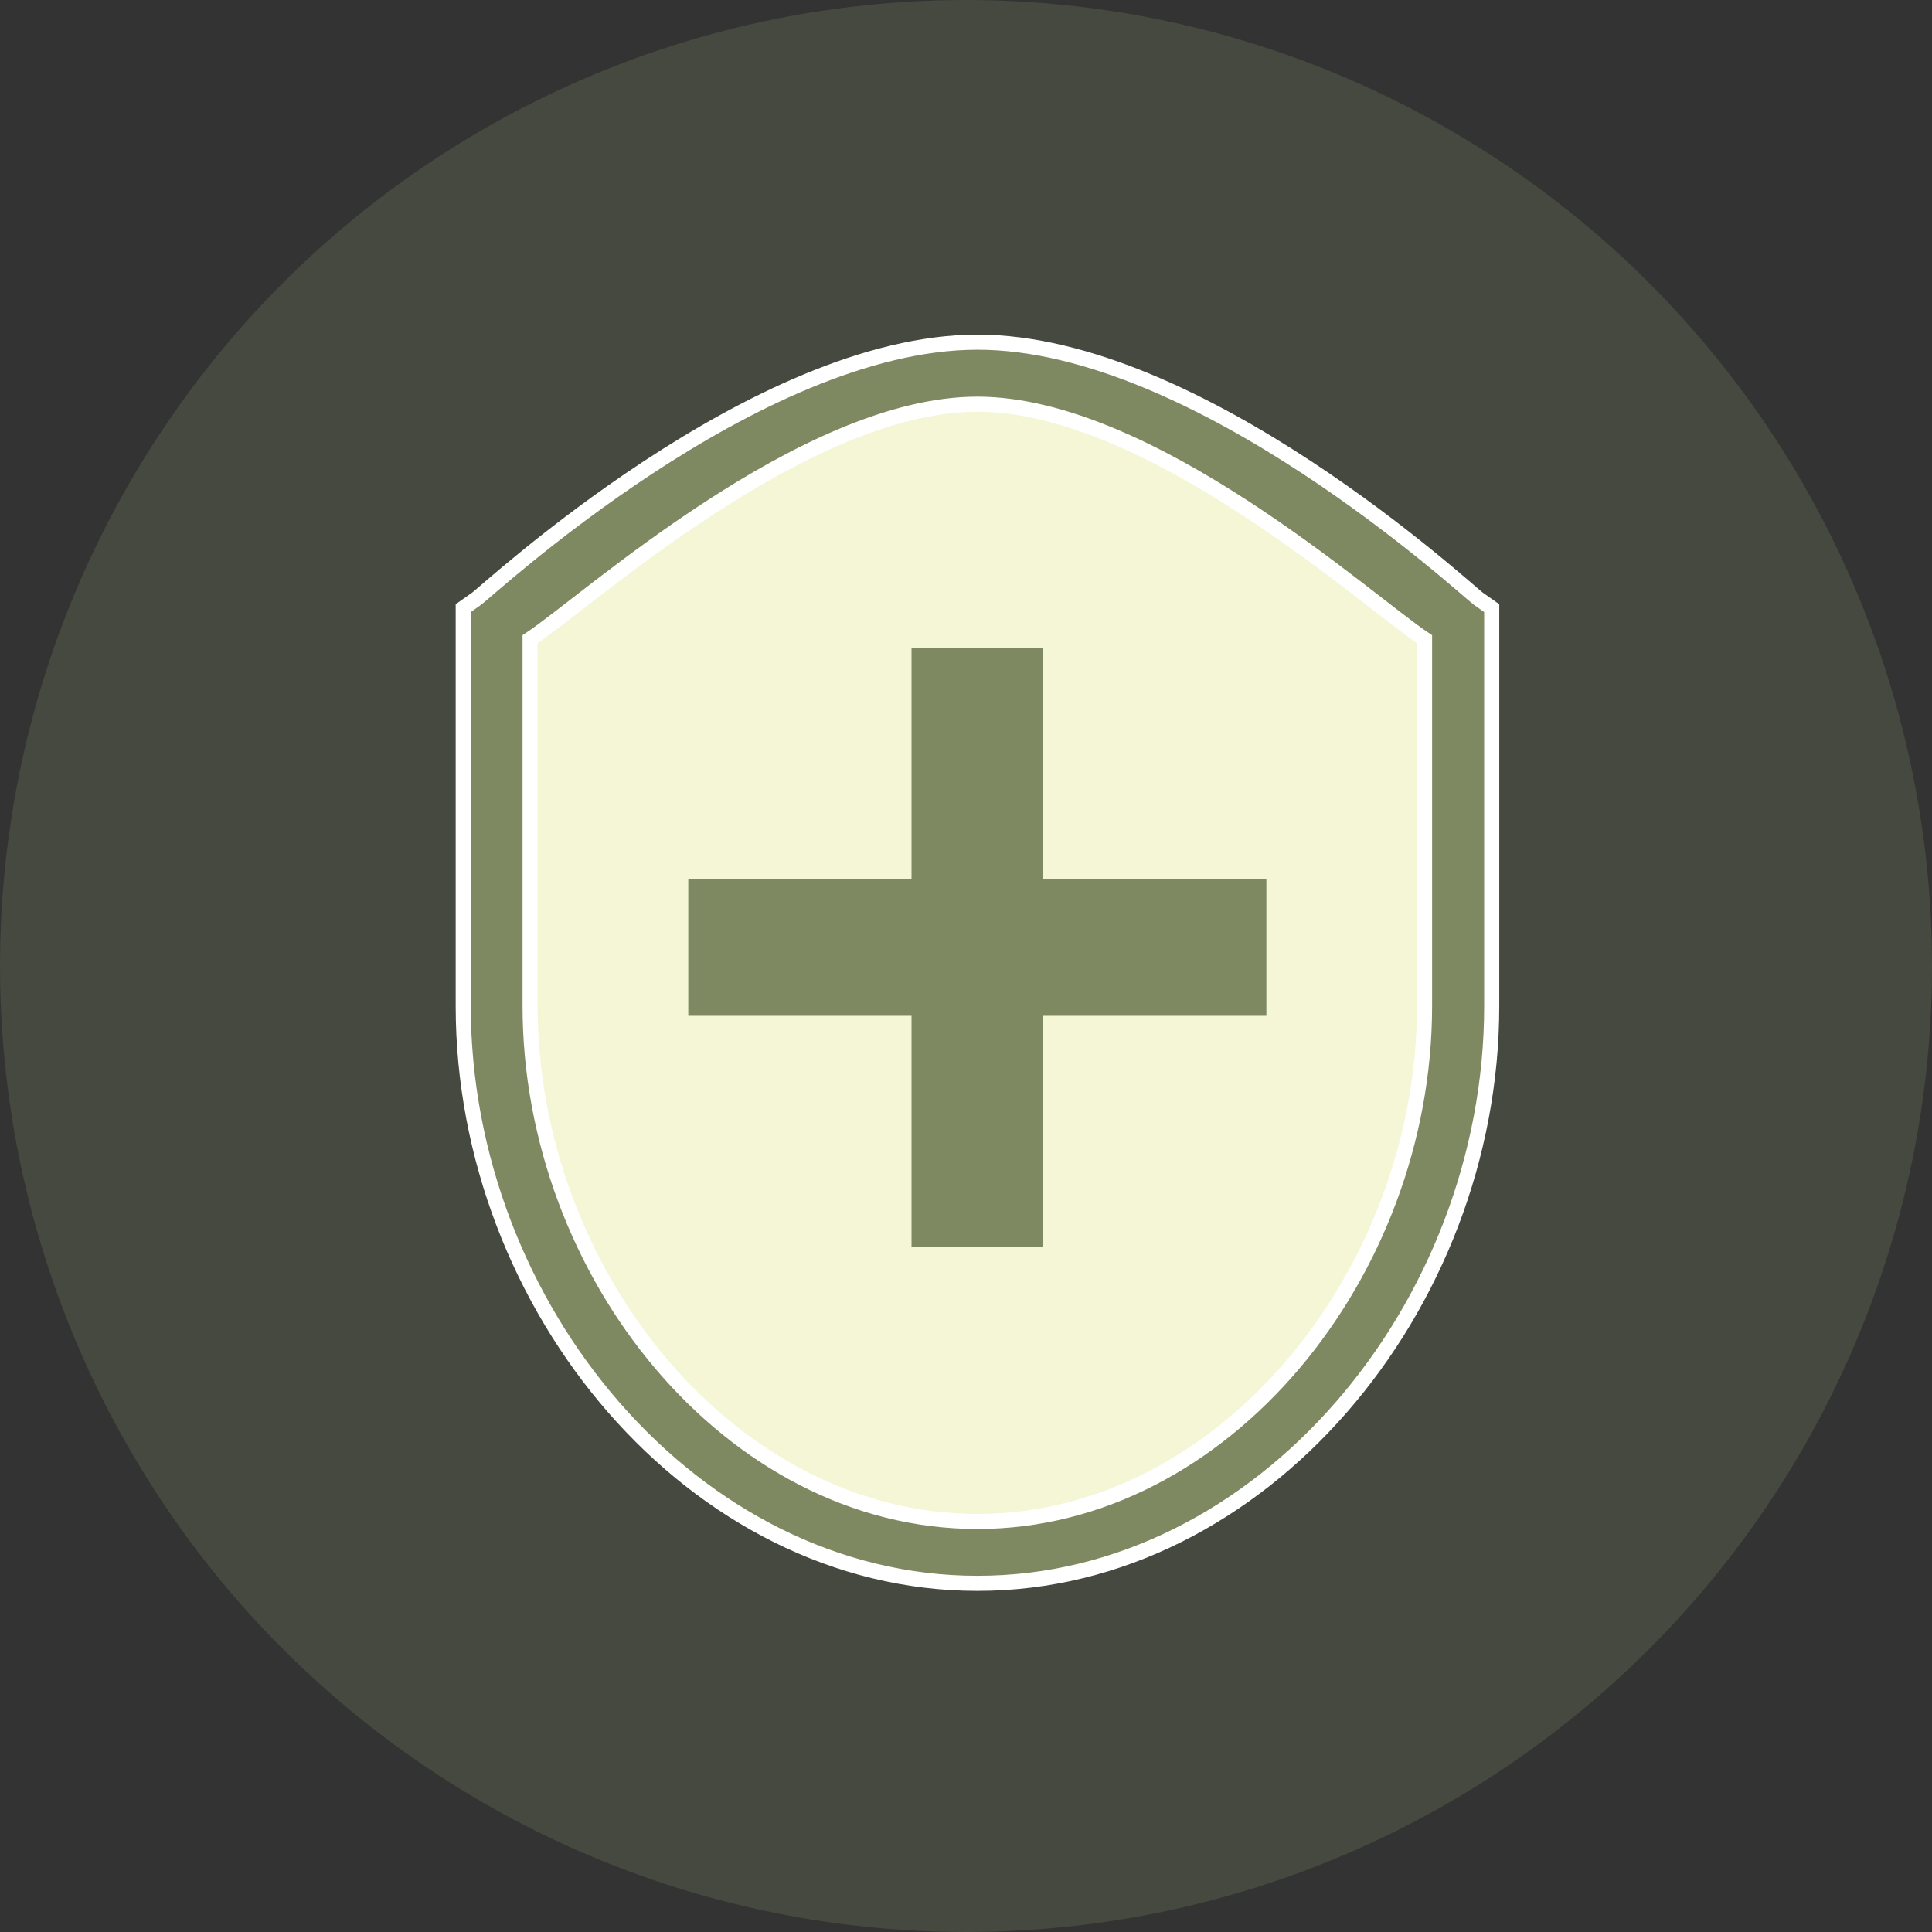
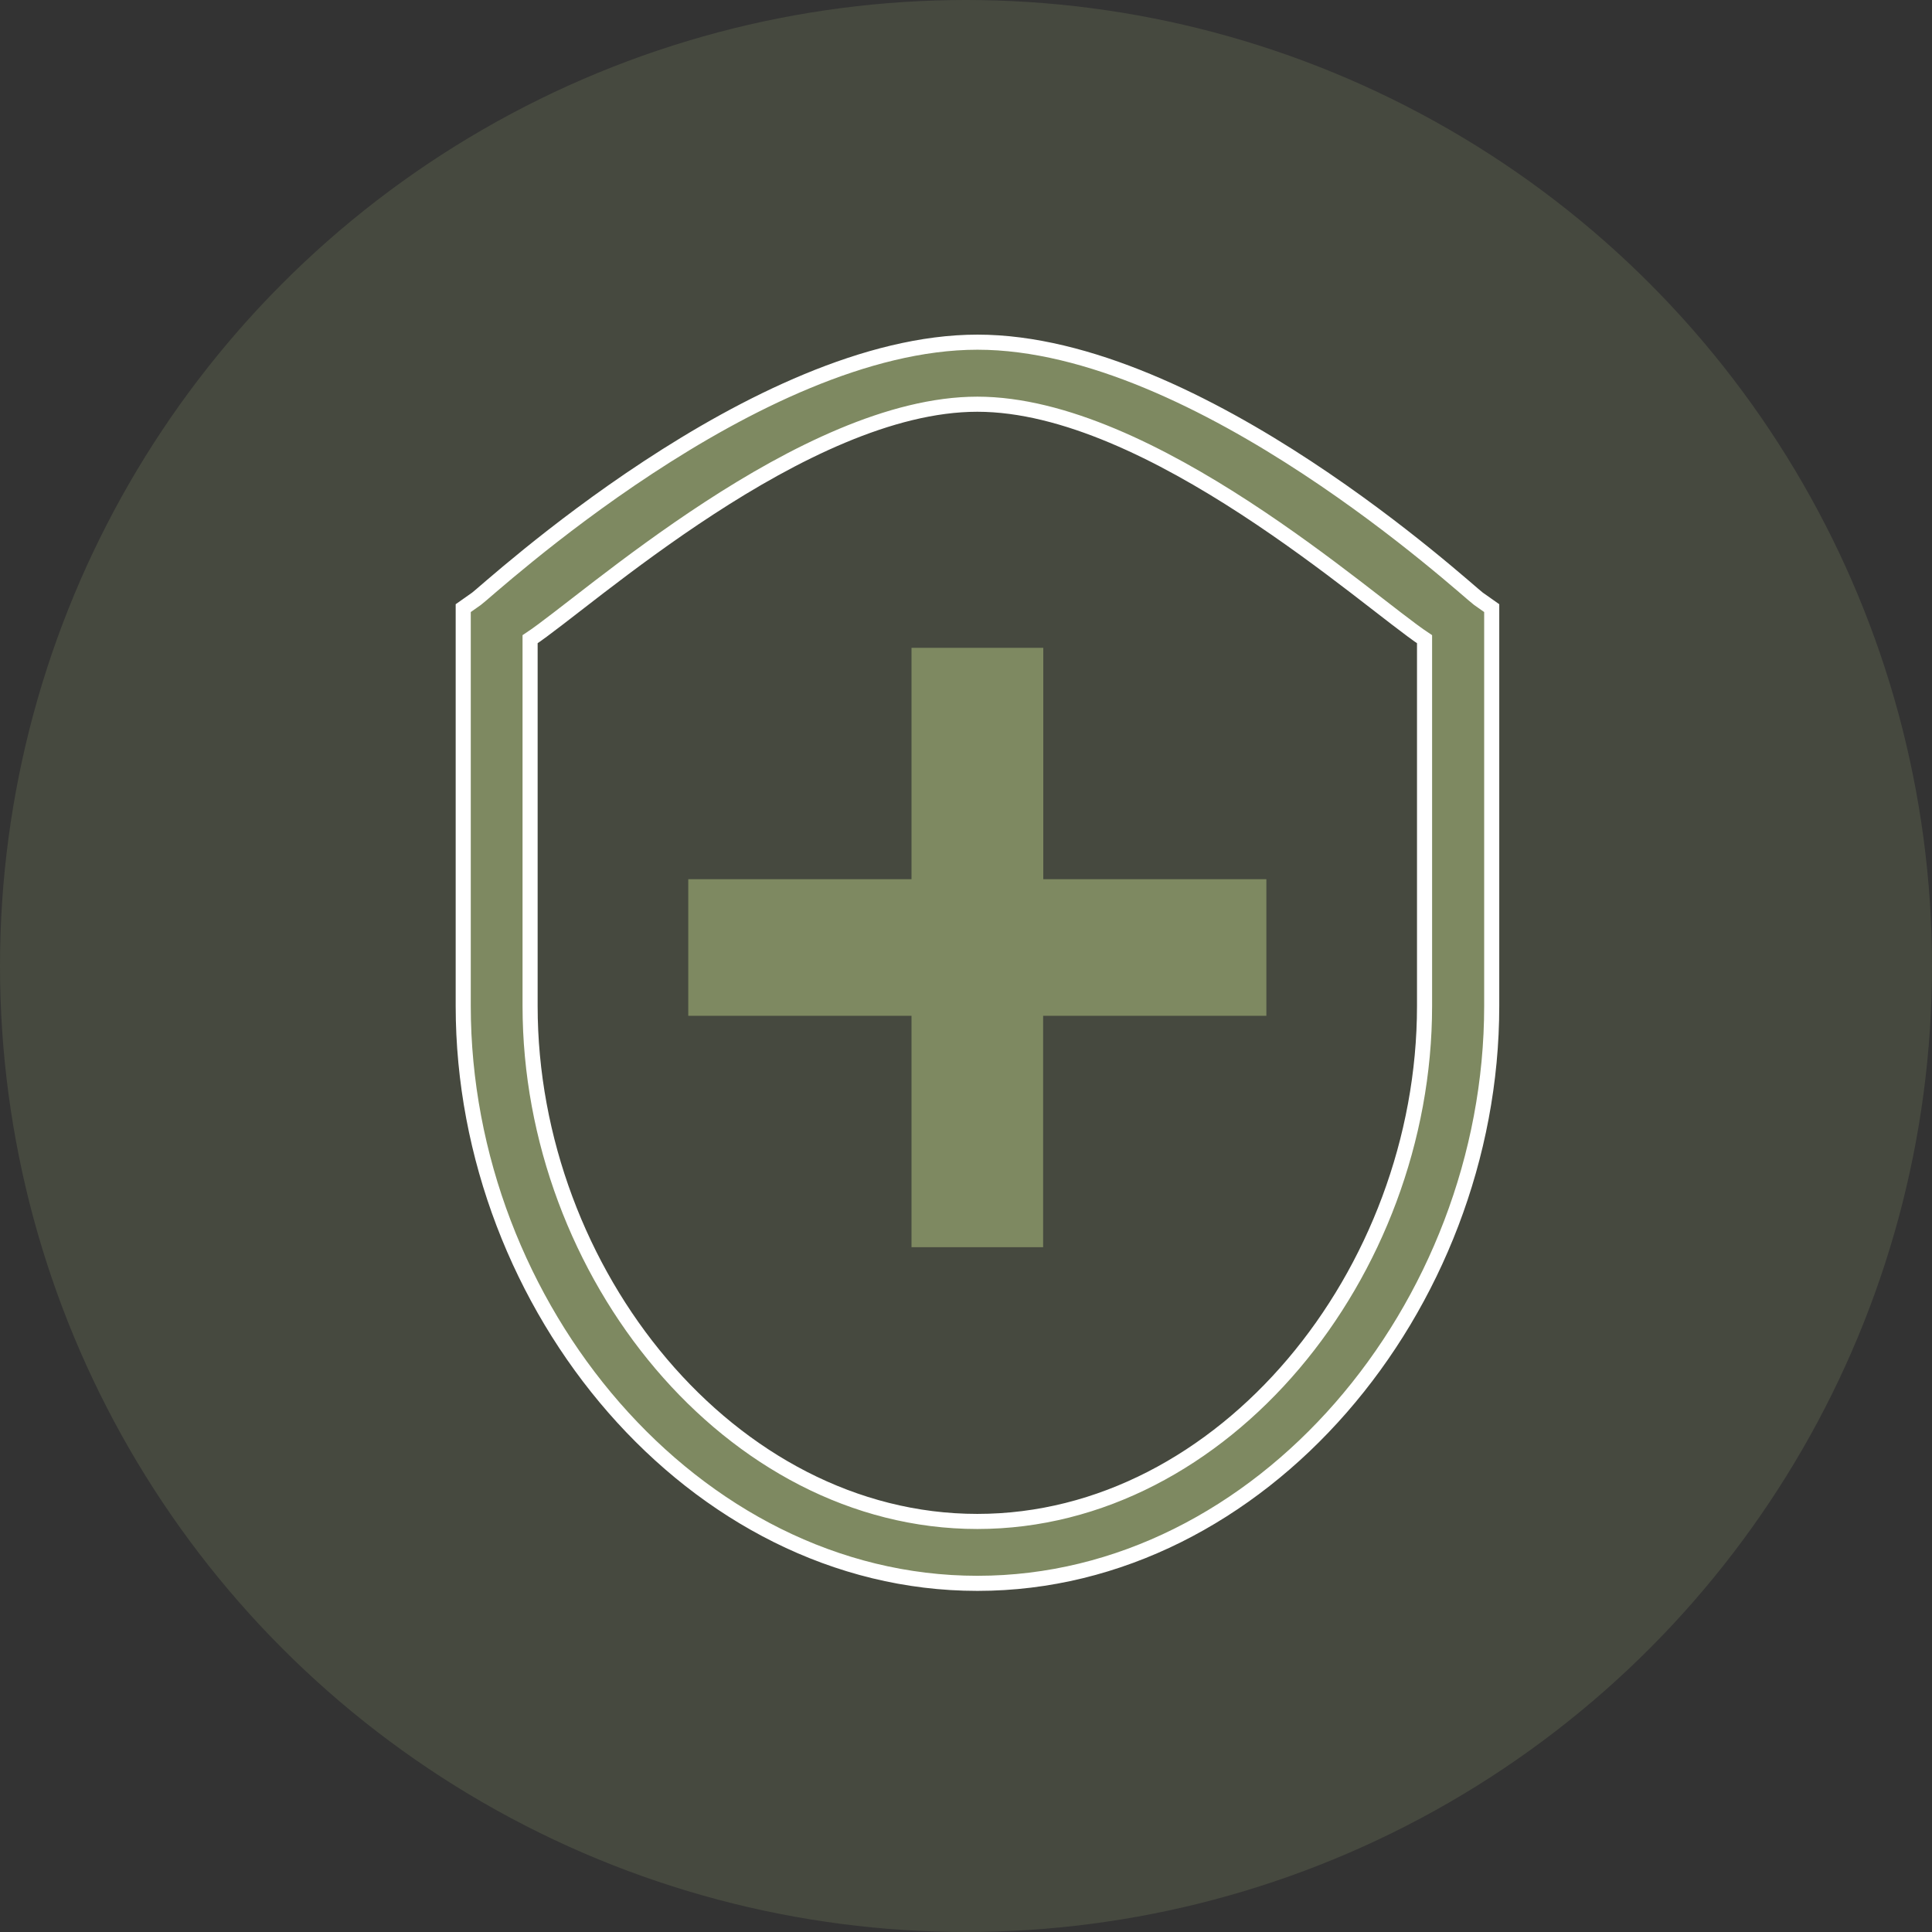
<svg xmlns="http://www.w3.org/2000/svg" id="Layer_1" data-name="Layer 1" viewBox="0 0 128 128">
  <rect x="0" y="0" width="128" height="128" fill="#333333" stroke="none" />
  <defs>
    <style>
      .cls-1, .cls-2, .cls-3 {
        fill: none;
      }

      .cls-4 {
        fill: #f4f6d6;
      }

      .cls-5, .cls-6 {
        fill: #7e8961;
      }

      .cls-6 {
        isolation: isolate;
        opacity: .26;
      }

      .cls-2 {
        stroke: #fff;
        stroke-miterlimit: 10;
      }

      .cls-3 {
        clip-path: url(#clippath);
      }
    </style>
    <clipPath id="clippath">
      <rect class="cls-1" x="30" y="22" width="69.49" height="83.59" />
    </clipPath>
  </defs>
  <circle id="Ellipse_2" data-name="Ellipse 2" class="cls-6" cx="64" cy="64" r="64" />
  <g id="Group_123" data-name="Group 123">
    <g class="cls-3">
      <g id="Group_56" data-name="Group 56">
-         <path id="Path_82" data-name="Path 82" class="cls-4" d="m64.75,24.73c-14.12,0-31.84,16.58-31.84,16.58v25.34c0,18.86,14.26,36.2,31.84,36.2s31.84-17.34,31.84-36.2v-25.34s-17.73-16.58-31.84-16.58" />
        <path id="Path_83" data-name="Path 83" class="cls-5" d="m64.75,104.9c-18.78,0-34.06-18.29-34.06-38.25v-26.36l.88-.62c.75-.53,18.49-17,33.19-17s32.44,16.47,33.19,17l.88.62v26.36c0,19.96-15.28,38.25-34.06,38.25m-29.63-62.55v24.3c0,17.7,13.29,34.15,29.63,34.15s29.63-16.45,29.63-34.15v-24.3c-3.67-2.42-18.14-15.57-29.63-15.57s-25.96,13.15-29.63,15.57" />
        <path id="Path_84" data-name="Path 84" class="cls-2" d="m64.75,104.9c-18.78,0-34.06-18.29-34.06-38.25v-26.36l.88-.62c.75-.53,18.49-17,33.19-17s32.44,16.47,33.19,17l.88.62v26.36c0,19.96-15.28,38.25-34.06,38.25Zm-29.63-62.55v24.3c0,17.7,13.29,34.15,29.63,34.15s29.63-16.45,29.63-34.15v-24.3c-3.67-2.42-18.14-15.57-29.63-15.57s-25.96,13.15-29.63,15.57Z" />
        <path id="Path_85" data-name="Path 85" class="cls-5" d="m83.9,58.25v9.05h-14.79v15.33h-8.72v-15.33h-14.79v-9.05h14.79v-15.33h8.73v15.33h14.78Z" />
      </g>
    </g>
  </g>
</svg>